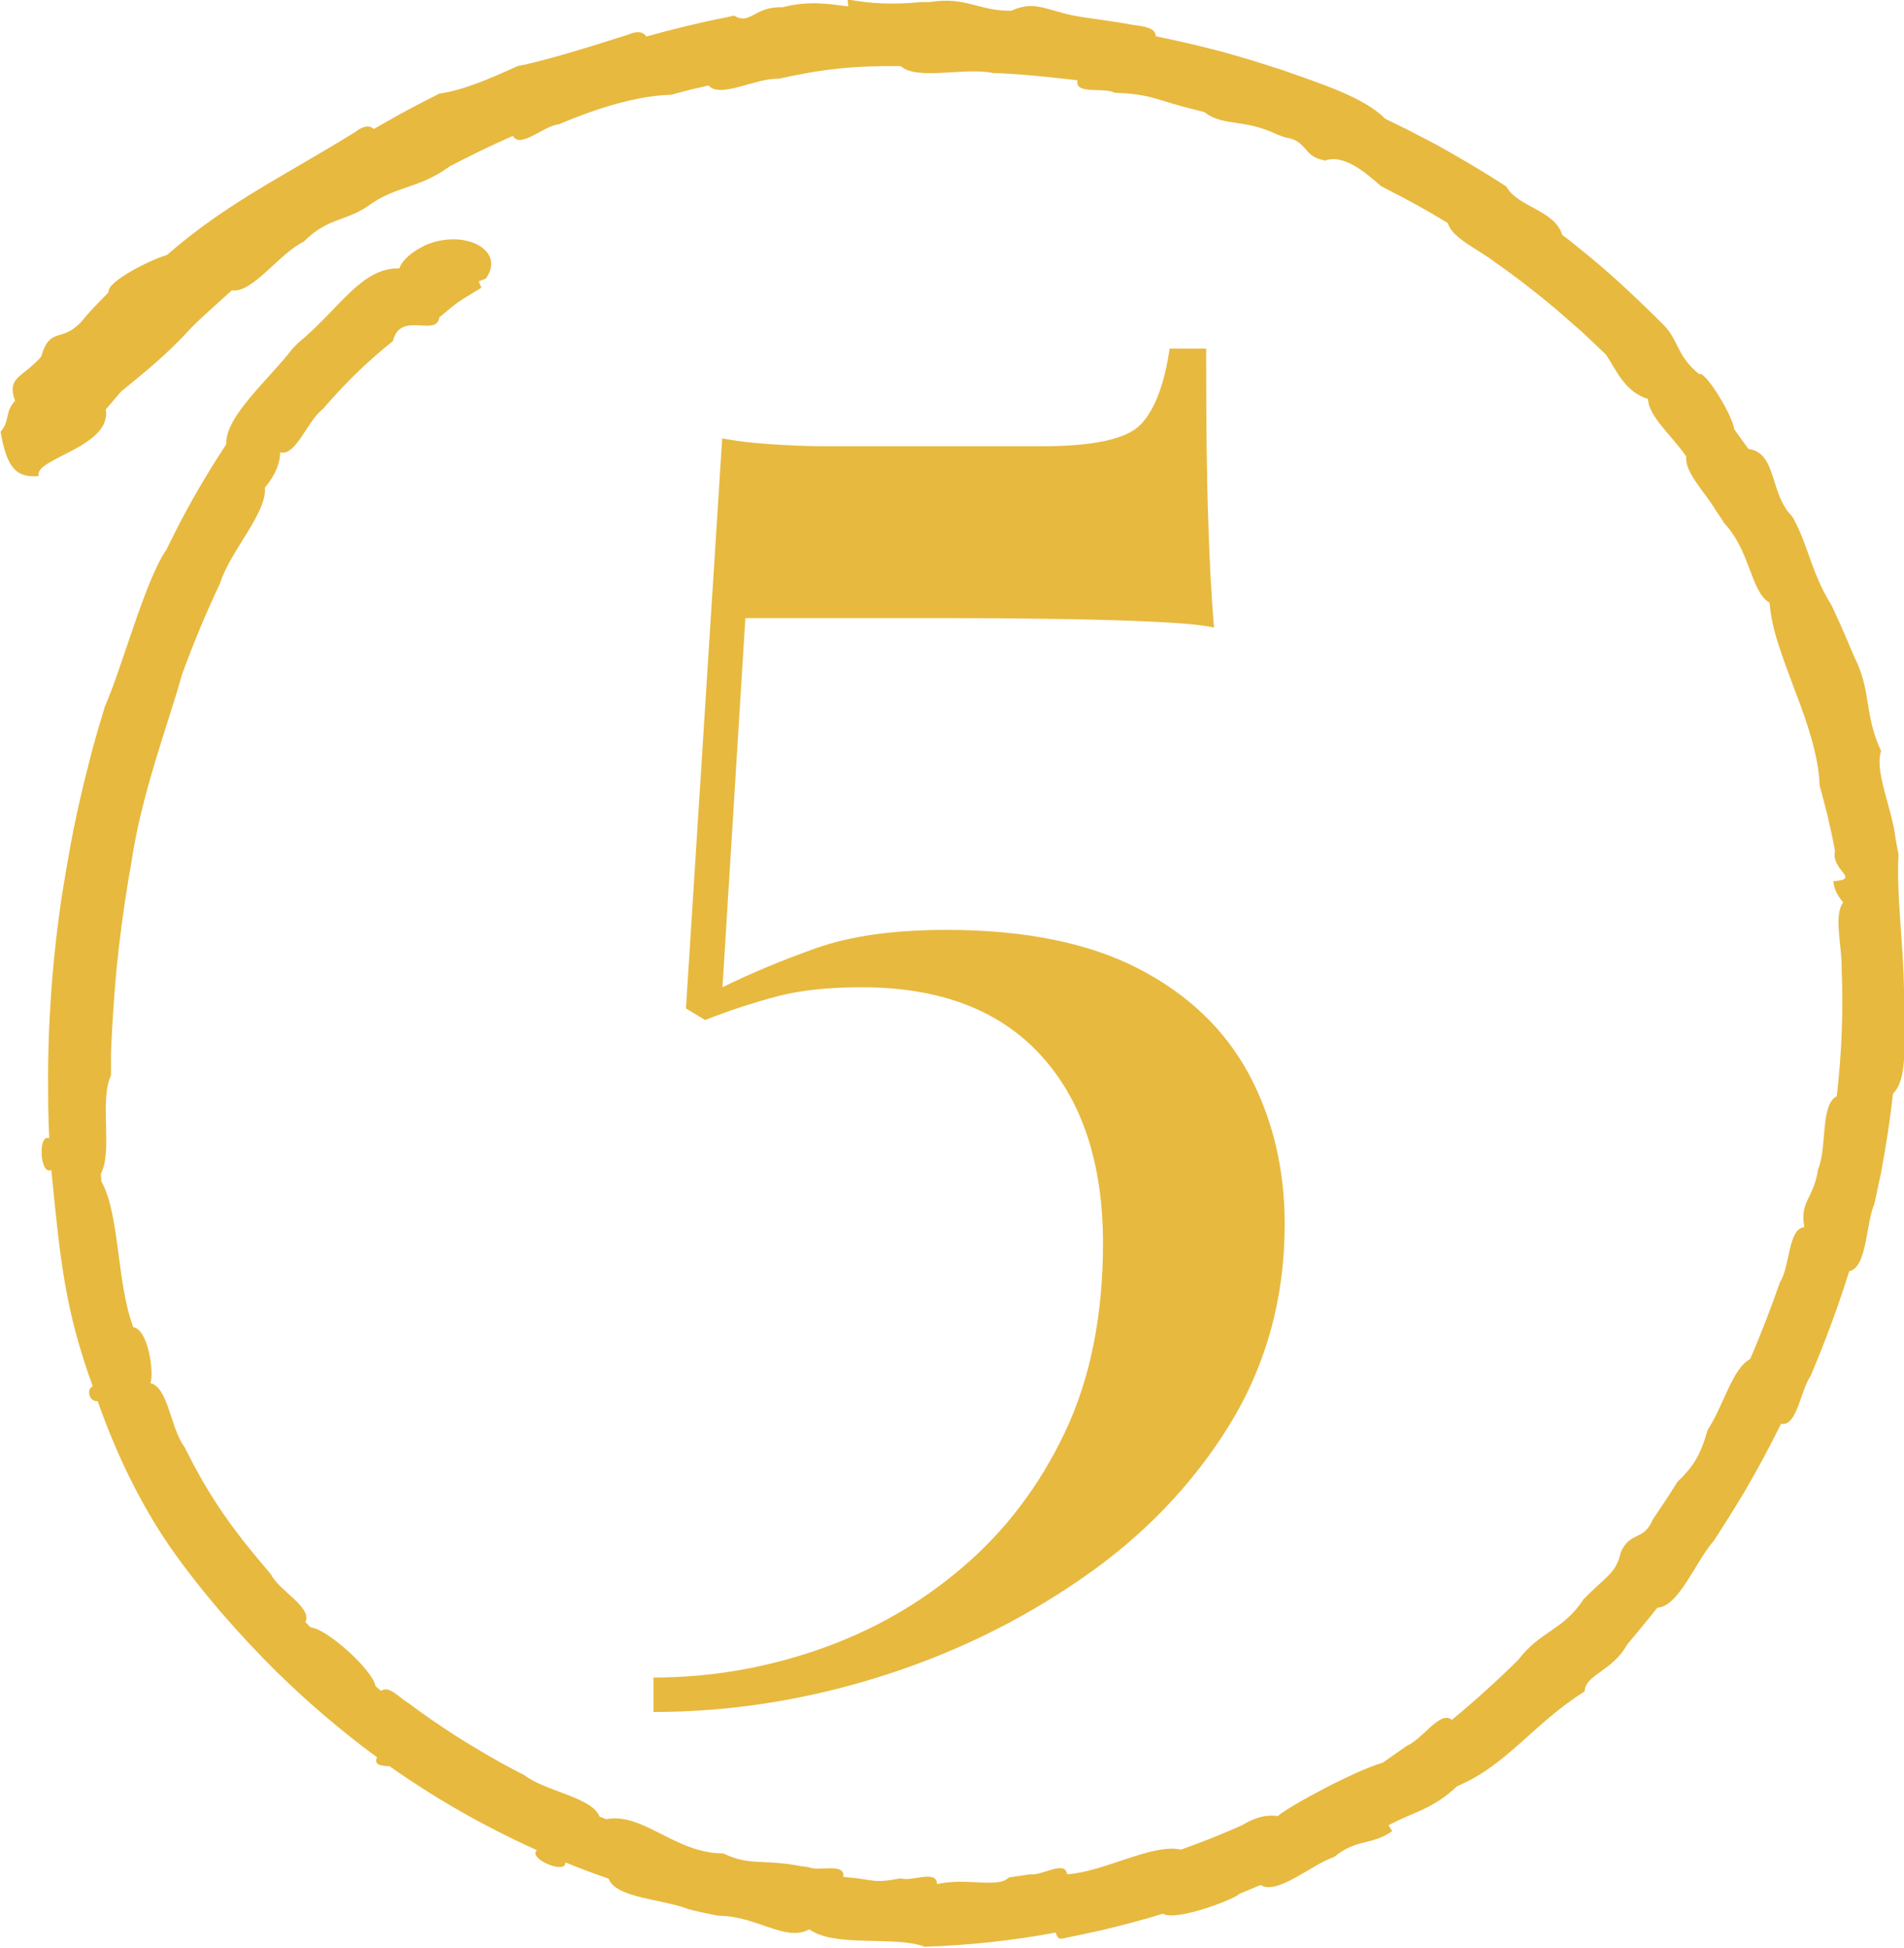
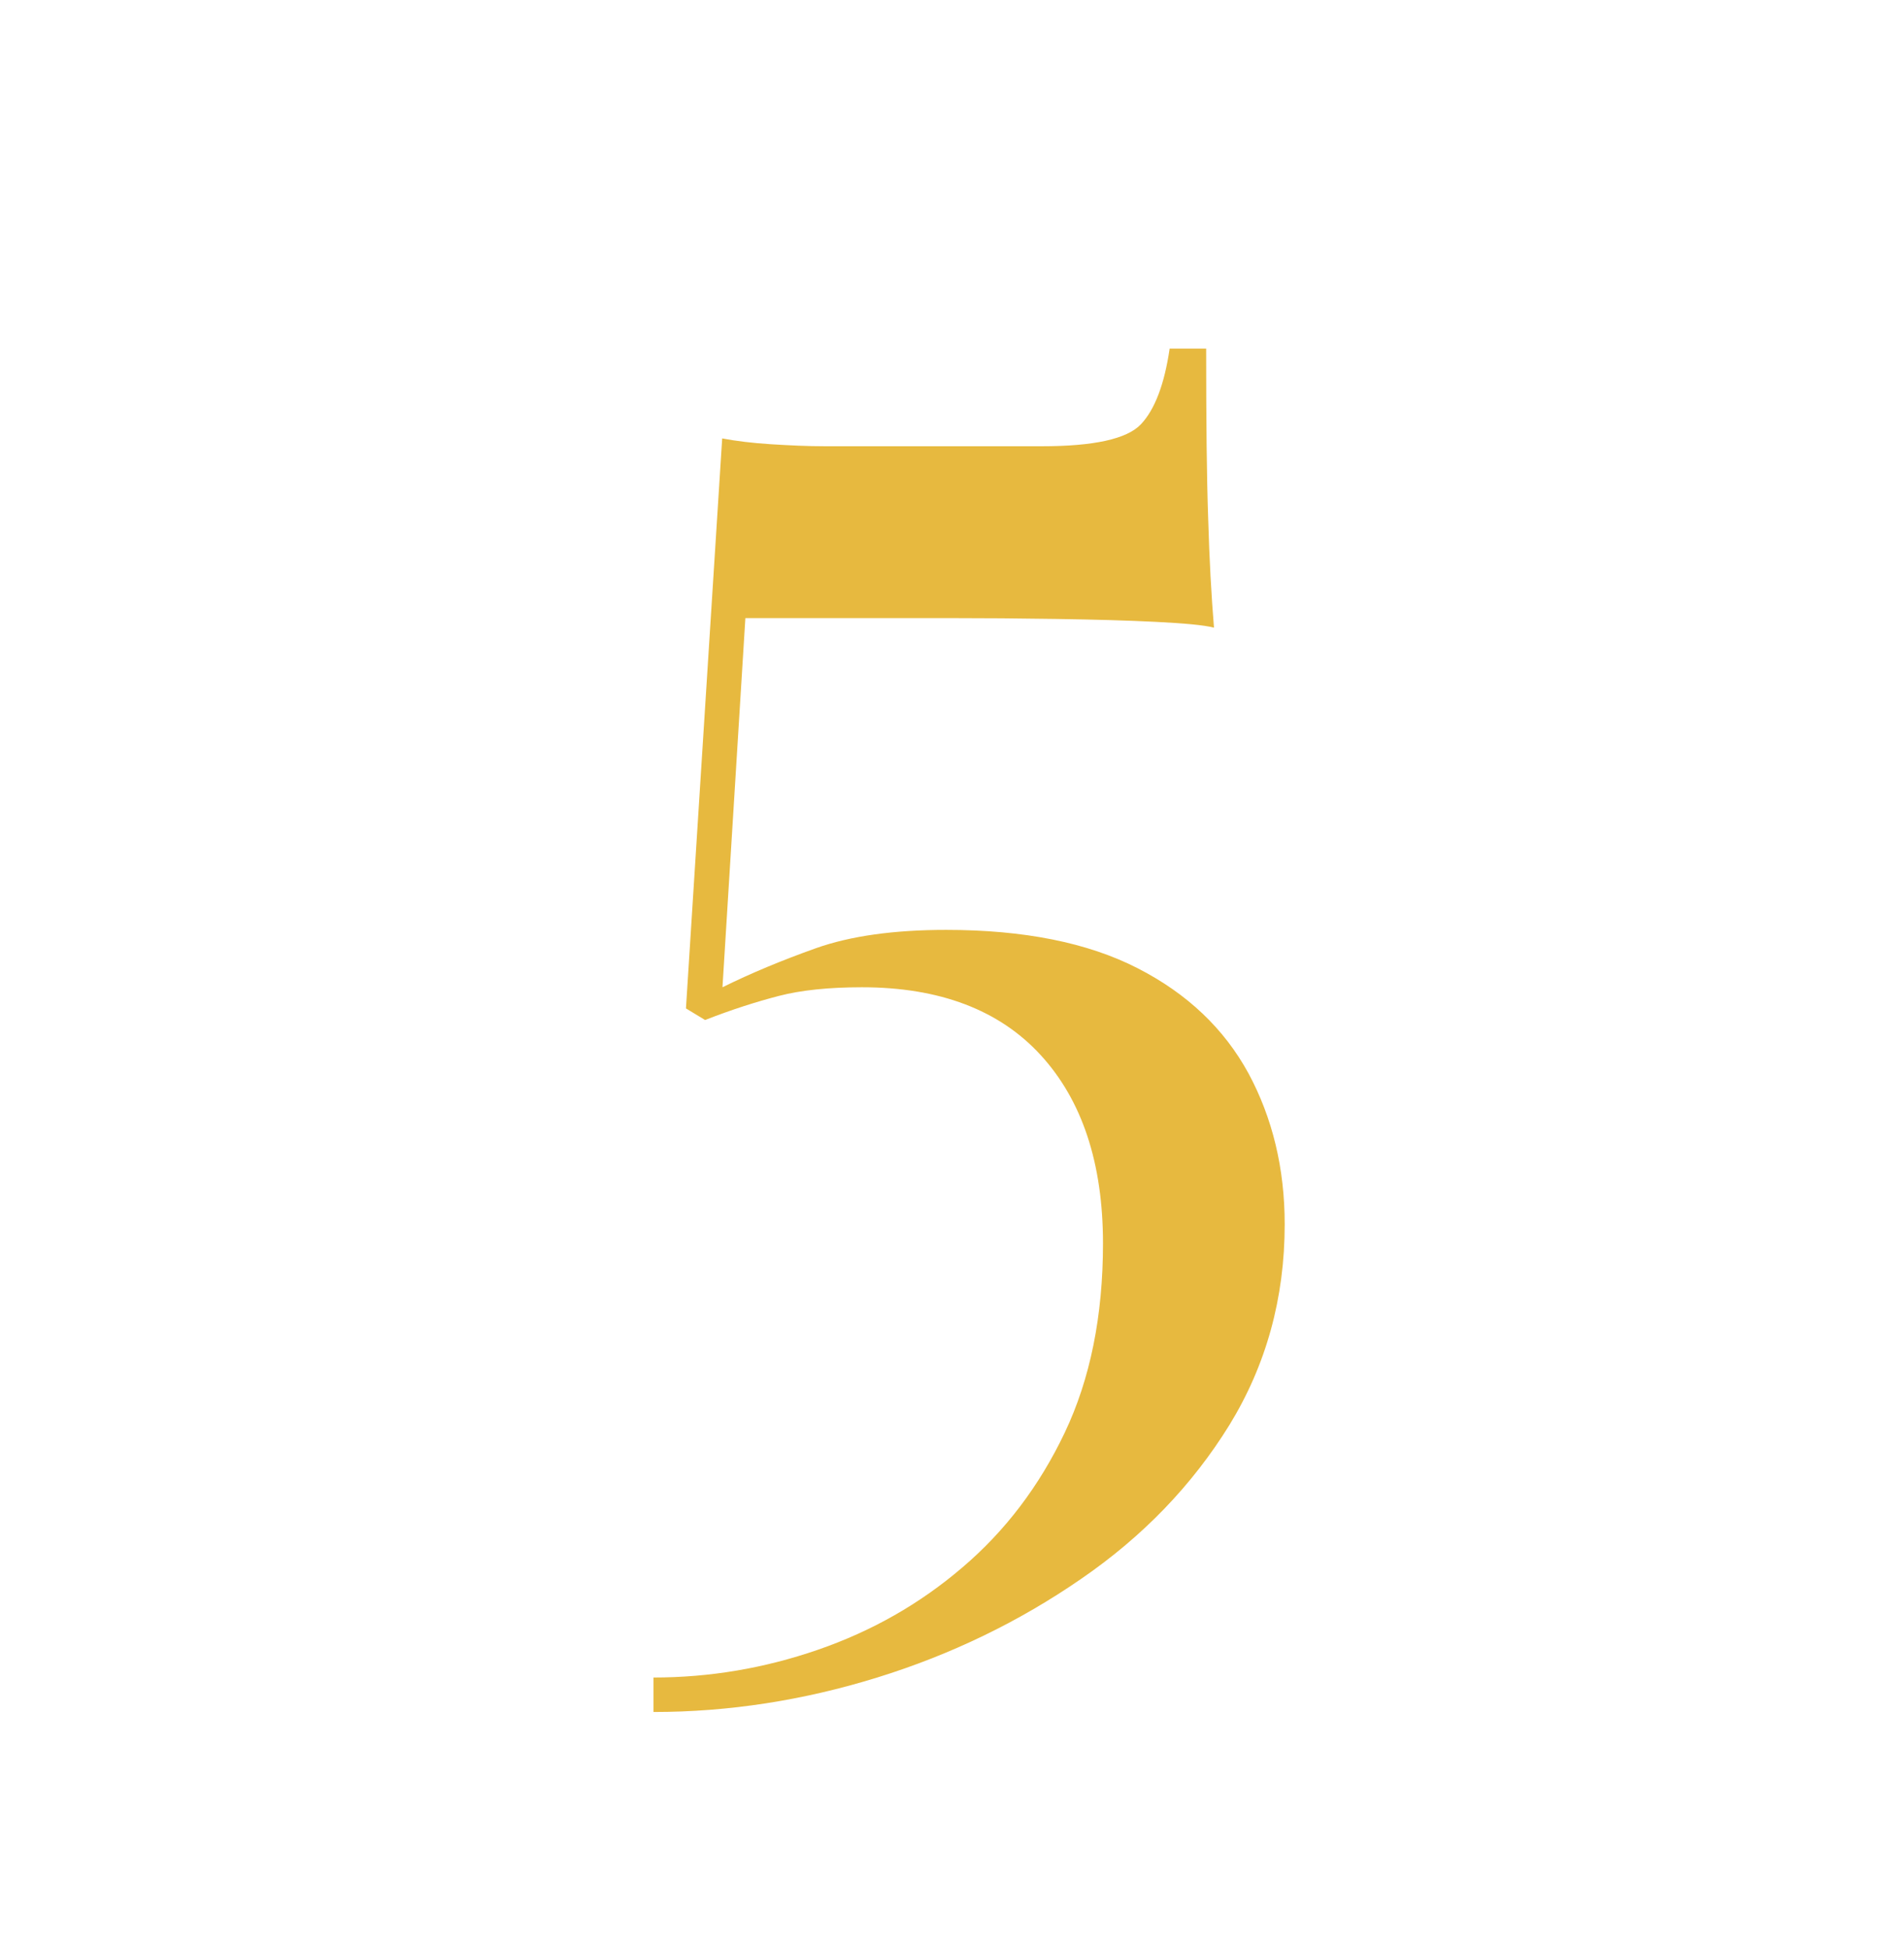
<svg xmlns="http://www.w3.org/2000/svg" id="uuid-7fe5698d-bac9-4bb4-bbf7-7466cc5c6b59" viewBox="0 0 65.7 67.22">
  <defs>
    <style>.uuid-58acd0cf-70de-4321-9adc-dfb3750a0cb7,.uuid-bcef9ce7-e109-49c1-ba49-ebddb97c3792{fill:#e7b93f;}.uuid-bcef9ce7-e109-49c1-ba49-ebddb97c3792{fill-rule:evenodd;}</style>
  </defs>
  <g id="uuid-a84462e3-2204-4eff-a8d6-ea6547a2fd01">
    <path class="uuid-58acd0cf-70de-4321-9adc-dfb3750a0cb7" d="M41.62,12.03c0,2.51.02,4.47.07,5.87.04,1.41.11,2.66.2,3.76-.35-.09-1.02-.15-2.01-.2s-2.12-.08-3.4-.1c-1.28-.02-2.53-.03-3.76-.03h-7l-.79,12.74c.97-.48,2.05-.93,3.23-1.35,1.19-.42,2.68-.63,4.49-.63,2.68,0,4.88.44,6.6,1.32,1.72.88,2.99,2.09,3.83,3.63.83,1.54,1.25,3.28,1.25,5.21,0,2.55-.64,4.86-1.91,6.93-1.28,2.07-2.98,3.84-5.12,5.31-2.13,1.47-4.48,2.61-7.03,3.4-2.55.79-5.13,1.19-7.72,1.19v-1.19c1.94,0,3.83-.32,5.68-.96,1.85-.64,3.51-1.58,4.98-2.84,1.47-1.25,2.65-2.8,3.53-4.65.88-1.85,1.32-4.03,1.32-6.53,0-2.77-.72-4.94-2.15-6.5-1.43-1.56-3.49-2.34-6.17-2.34-1.14,0-2.1.1-2.87.3-.77.2-1.62.47-2.54.83l-.66-.4,1.25-19.67c.48.09,1.04.16,1.68.2.64.04,1.26.07,1.88.07h7.46c1.8,0,2.95-.25,3.43-.76.48-.51.81-1.38.99-2.61h1.25Z" />
-     <path class="uuid-bcef9ce7-e109-49c1-ba49-ebddb97c3792" d="M65.7,34.21c-.02-1.67-.27-3.38-.19-4.71l-.1-.55c-.11-1.03-.74-2.33-.5-3.03-.6-1.3-.32-2.04-.92-3.24-.22-.51-.42-1-.66-1.51l-.12-.26c-.74-1.2-.78-2.03-1.36-3.08-.8-.78-.52-2.2-1.52-2.34l-.49-.68c-.05-.47-1.01-2.04-1.21-1.9-.83-.67-.67-1.21-1.35-1.82l-.2-.2c-.81-.79-1.63-1.56-2.51-2.26-.22-.18-.44-.36-.66-.52-.27-.87-1.54-.96-1.93-1.67-.79-.52-1.6-.99-2.42-1.45l-1-.52-.76-.37c-.73-.75-2.28-1.23-3.57-1.69-.45-.14-.89-.29-1.35-.42l-.27-.08c-.9-.26-1.82-.47-2.73-.66,0-.29-.39-.34-.79-.39-.46-.09-.93-.15-1.39-.22l-.28-.04c-1.22-.16-1.64-.64-2.52-.23-1.12.02-1.56-.5-2.81-.3h-.28c-1.02.1-1.83.05-2.56-.09l.02.24c-.68-.08-1.32-.21-2.27.03-1-.03-1.09.63-1.67.29l-.28.06c-.92.18-1.84.41-2.75.66-.11-.17-.31-.2-.61-.07-1.62.52-3.1.96-3.83,1.09-1,.46-1.91.84-2.7.95l-.76.39c-.51.26-1,.55-1.5.83-.15-.13-.35-.12-.62.09-2.37,1.48-4.44,2.44-6.52,4.26-.54.15-2.09.92-2.01,1.28l-.2.21c-.21.21-.41.42-.6.64-.78,1.01-1.2.24-1.53,1.38-.64.73-1.2.69-.9,1.52-.37.41-.16.67-.5,1.07.22,1.25.53,1.59,1.32,1.53-.21-.6,2.53-1,2.31-2.3l.53-.62c.78-.64,1.56-1.25,2.42-2.2.45-.45.93-.86,1.4-1.29.71.11,1.63-1.27,2.48-1.68.86-.87,1.51-.68,2.36-1.33.93-.61,1.65-.52,2.68-1.27.71-.37,1.44-.73,2.18-1.05.24.46,1.08-.36,1.58-.4,1.35-.57,2.72-.99,3.88-1.02.34-.09.69-.19,1.03-.26l.26-.06c.4.46,1.65-.27,2.4-.23,1.6-.35,2.58-.45,4.23-.44.56.51,2.21.03,3.19.24.97.03,1.94.14,2.91.25-.11.51.92.23,1.28.43,1.32.05,1.38.25,2.84.6l.26.07c.66.51,1.36.21,2.53.78l.25.09c.82.12.58.66,1.39.8.66-.24,1.45.47,1.92.88l.23.12c.71.36,1.4.74,2.08,1.16.14.51,1.03.89,1.63,1.35.72.5,1.41,1.04,2.08,1.6l.79.69c.13.11.26.24.39.36l.57.54c.36.55.66,1.29,1.45,1.53,0,.59.86,1.3,1.32,1.99-.07.53.63,1.2,1.02,1.86.1.15.2.29.29.44.9.95.91,2.36,1.56,2.74.04.45.14.94.31,1.44.16.52.4,1.13.59,1.65.42,1.09.8,2.24.83,3.22.09.33.18.66.26.99.1.42.19.83.27,1.26-.15.7.92.97-.06,1.05.04.35.19.54.34.73-.34.47-.03,1.52-.05,2.32.06,1.45,0,2.91-.17,4.37-.57.29-.33,1.76-.64,2.51-.17,1.07-.64,1.09-.48,2.01-.56.04-.49,1.36-.84,1.9-.31.89-.65,1.78-1.03,2.65-.62.33-.93,1.65-1.47,2.45-.24.91-.55,1.32-1.04,1.79-.27.44-.56.87-.85,1.3-.31.75-.77.39-1.1,1.12-.17.74-.47.8-1.28,1.62-.72,1.1-1.48,1.08-2.27,2.11-.73.72-1.49,1.41-2.28,2.06-.22-.17-.45,0-.73.24-.3.27-.57.55-.83.66l-.83.58c-.94.27-3.13,1.44-3.62,1.84-.35-.05-.74.02-1.24.32-.69.31-1.39.59-2.1.84-.97-.23-2.65.77-3.93.85-.06-.51-.89.07-1.27,0l-.74.11c-.37.39-1.46-.01-2.48.23.01-.52-.89-.07-1.25-.2-1.01.19-.86.04-1.98-.05.07-.51-.87-.17-1.21-.34l-.25-.03c-1.33-.26-1.74.01-2.68-.44-1.67,0-2.77-1.43-4.04-1.18l-.23-.09c-.27-.68-1.86-.86-2.61-1.44l-.22-.11c-.73-.38-1.44-.8-2.14-1.24-.55-.36-1.1-.73-1.63-1.13-.32-.19-.67-.62-.94-.42l-.19-.16c-.1-.56-1.67-1.98-2.24-2.03l-.18-.18c.25-.51-.91-1.08-1.19-1.65l-.16-.19c-.28-.33-.51-.61-.79-.96l-.41-.54-.31-.44c-.31-.46-.61-.93-.87-1.42-.16-.28-.3-.57-.45-.86-.47-.6-.55-2.05-1.17-2.19.13-.33-.06-1.84-.59-1.93-.58-1.53-.46-3.88-1.1-5.03l-.02-.26c.42-.79-.06-2.51.35-3.4v-.78c.04-.95.1-1.9.19-2.86.1-1.04.24-2.07.41-3.11l.09-.51c.35-2.45,1.29-4.87,1.76-6.57.39-1.07.82-2.11,1.31-3.14.34-1.11,1.63-2.44,1.55-3.31.39-.47.52-.86.53-1.22.54.15.95-1.12,1.48-1.5l.17-.2c.69-.78,1.43-1.5,2.24-2.14.25-1.06,1.51-.12,1.6-.82.73-.6.52-.45,1.45-1.02l-.09-.22.25-.1c.7-1-.77-1.72-2.09-1.15-.47.23-.79.5-.9.8-1.33-.02-2.04,1.38-3.51,2.59l-.2.21c-.75.99-2.32,2.32-2.26,3.27-.67,1.01-1.28,2.06-1.82,3.14l-.25.5c-.75,1.1-1.49,3.97-2.12,5.41-.16.53-.32,1.06-.46,1.59l-.27,1.07c-.17.71-.33,1.43-.46,2.15-.1.54-.19,1.08-.28,1.63-.18,1.18-.31,2.36-.39,3.54l-.05.82c-.03.55-.04,1.09-.05,1.64v.27c0,.73,0,1.46.04,2.19-.41-.17-.31,1.32.07,1.09.31,3.1.46,4.79,1.43,7.47-.23.08-.13.55.17.51.63,1.79,1.45,3.51,2.51,5.05,1.08,1.54,2.33,2.96,3.66,4.29.52.5,1.04.99,1.58,1.45.61.52,1.24,1.03,1.89,1.5-.12.27.15.3.43.31.51.36,1.03.7,1.56,1.03l.23.14c1.06.64,2.17,1.22,3.3,1.73-.34.28,1.01.86.98.42.49.2.99.39,1.49.56.25.68,1.91.71,2.74,1.05.34.09.69.16,1.04.23,1.34,0,2.31.92,3.15.47.87.64,2.96.21,3.98.6,1.52-.05,3.03-.21,4.52-.49.04.14.09.27.31.19.44-.09.88-.18,1.32-.28.7-.17,1.39-.35,2.07-.56.49.29,2.64-.58,2.62-.68l.75-.31c.57.36,1.75-.7,2.54-.97.8-.65,1.28-.38,2-.89l-.13-.2c.8-.44,1.52-.54,2.37-1.35,1.72-.72,2.63-2.16,4.4-3.27.02-.58.95-.69,1.47-1.62.35-.42.7-.84,1.04-1.27.74-.03,1.33-1.62,1.95-2.31.35-.54.69-1.08,1.02-1.63l.14-.24c.41-.71.8-1.44,1.16-2.17.54.13.68-1.18,1.02-1.65l.21-.51c.42-1.02.79-2.05,1.12-3.1.62-.13.57-1.64.87-2.33l.23-1.08c.17-.9.31-1.81.41-2.72.63-.6.29-2.47.41-3.57Z" />
  </g>
</svg>